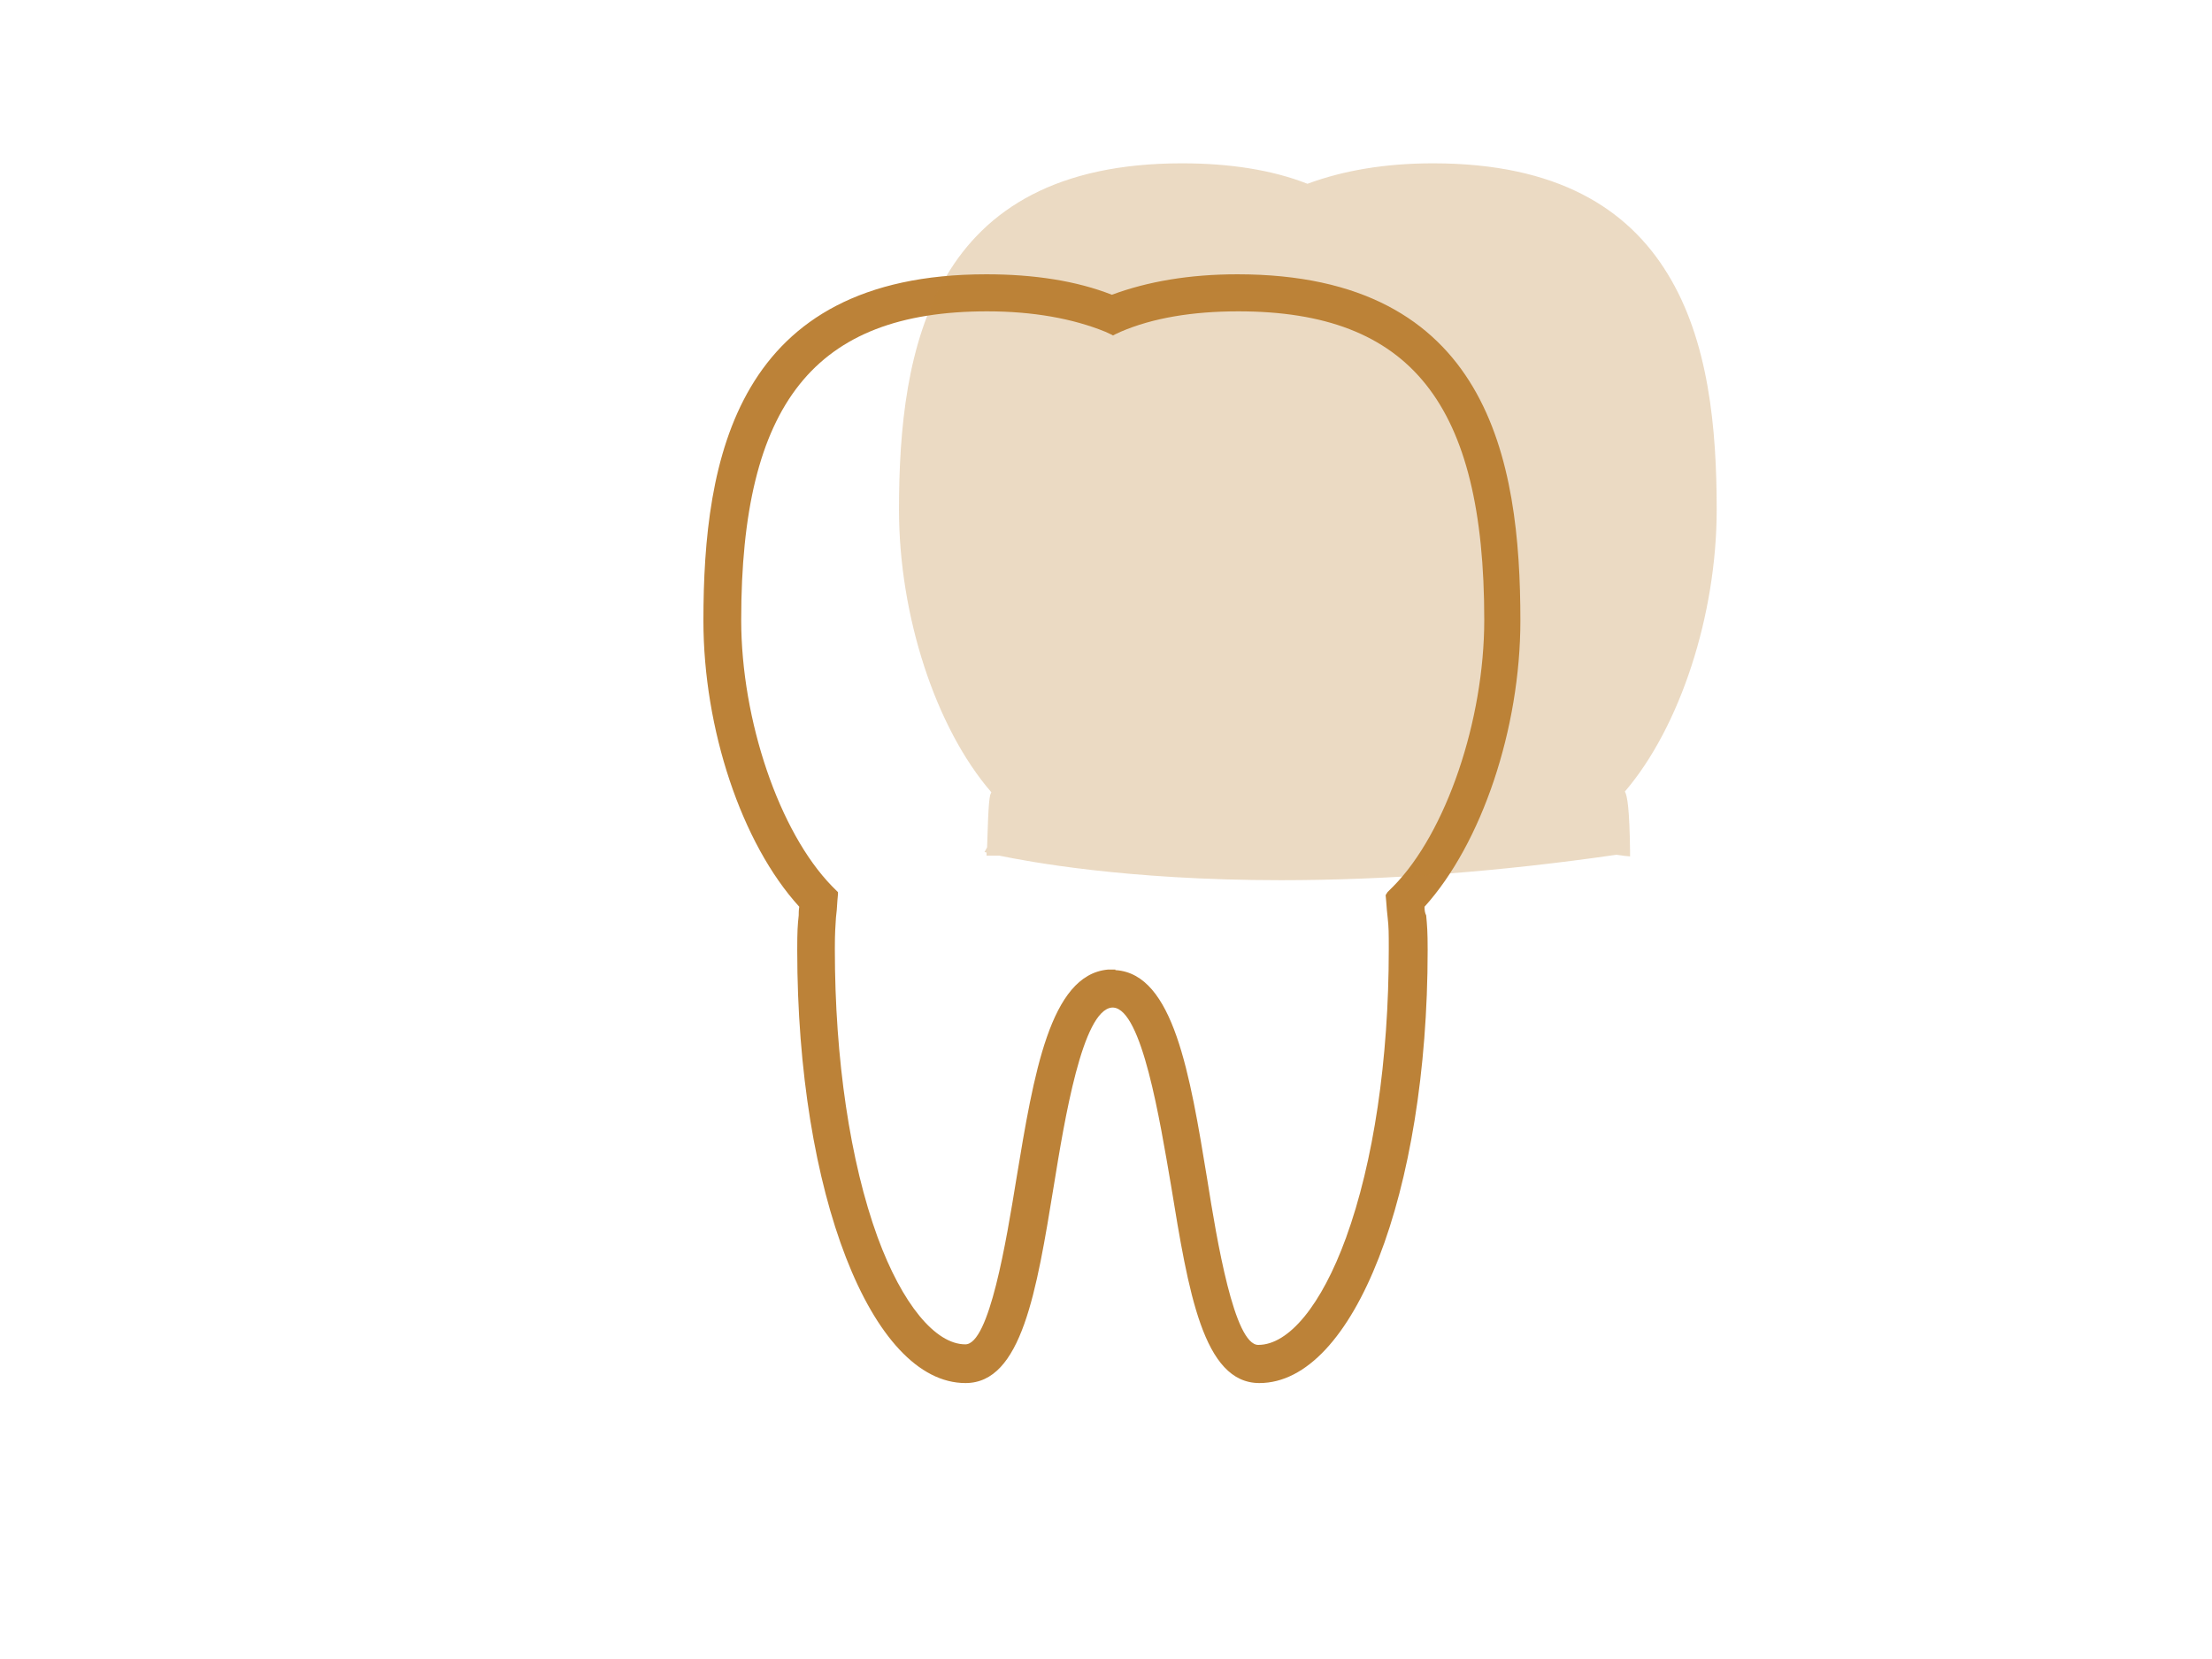
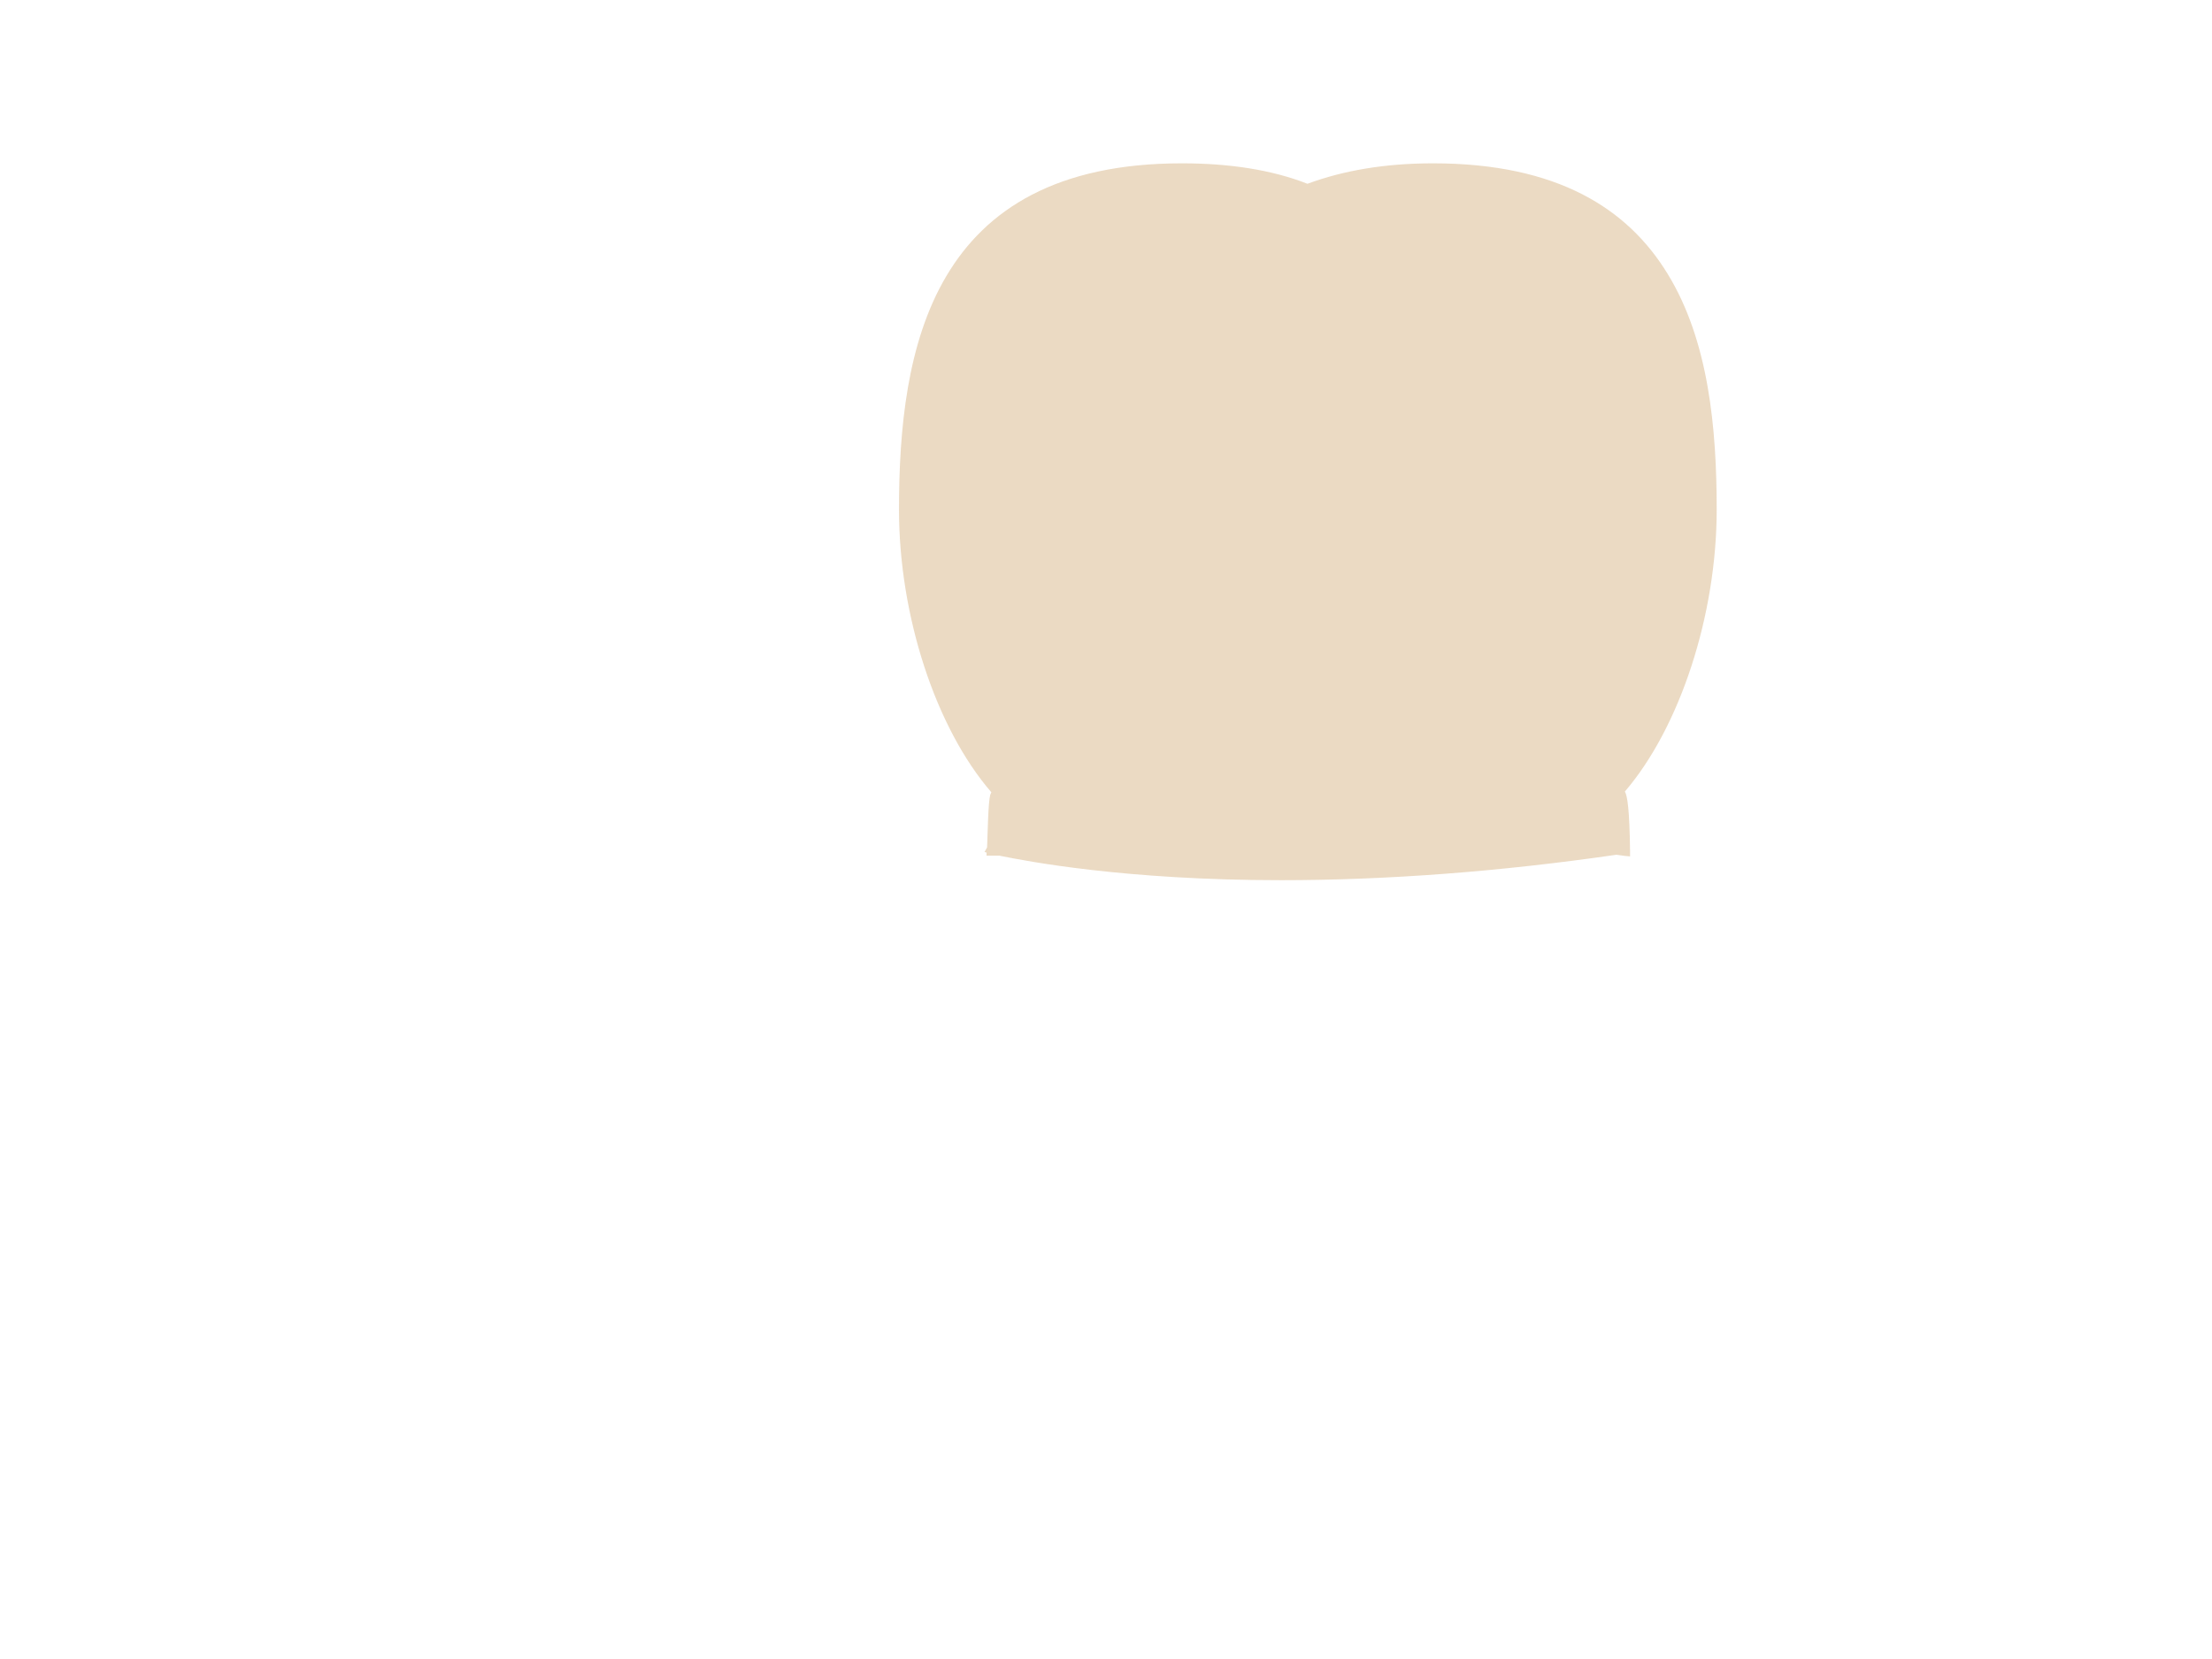
<svg xmlns="http://www.w3.org/2000/svg" version="1.1" id="Warstwa_1" x="0px" y="0px" width="1200px" height="900px" viewBox="0 0 1200 900" style="enable-background:new 0 0 1200 900;" xml:space="preserve">
  <style type="text/css">
	.st0{fill:#BC8238;}
	.st1{opacity:0.3;fill:#BC8238;enable-background:new    ;}
</style>
  <g id="licowki">
    <g>
-       <path class="st0" d="M772.8,491.9c31-34.3,52-96.6,52-155.2c0-87.4-17.4-187.9-153.5-187.9c-26,0-48.7,3.9-68.1,11.1    c-19.1-7.5-42.1-11.1-68.1-11.1c-136.1,0-153.5,100.4-153.5,187.9c0,58.7,20.7,120.9,52,155.2c-0.3,1.9-0.3,3.3-0.3,4.7    c-0.6,5.5-0.8,8.6-0.8,18.8c0,131.7,40.1,234.9,91.3,234.9c30.4,0,38.5-49.5,47.9-107.1c5.8-35.7,15.5-95.2,31.5-96.6h0.8    c15.5,1.1,25.2,60.9,31.3,96.6c9.4,57.5,17.4,107.1,47.9,107.1c51.2,0,91.3-103.2,91.3-234.9c0-10.2-0.3-13.3-0.8-18.8    C773,495.2,772.8,493.9,772.8,491.9z M751.7,485.6l0.3,3.3c0.3,3.9,0.5,6.6,0.8,8.9c0.6,5.5,0.6,8,0.6,17.4    c0,59.8-8.3,115.4-23.2,156.3c-13.3,36.5-31,58.1-47.6,58.1c-13,0-22.4-56.4-27.7-89.9c-9.4-57.3-18.3-111.2-49.5-113.4h-0.3V526    h-2.5l0,0h-1.7l0,0c-31.3,3-40.1,56.7-49.5,113.4c-5.5,33.8-14.7,89.9-27.7,89.9c-16.3,0-34.3-21.9-47.6-58.1    c-14.9-40.9-23.2-96.6-23.2-156.3c0-9.4,0.3-11.9,0.6-17.1c0.3-2.5,0.6-5.3,0.8-9.4l0.3-3.3V484l-0.8-0.8l-2.5-2.5    c-28.5-29.3-49.2-89.9-49.2-144.4c0-117.3,39.8-167.4,133.4-167.4c24.9,0,46.5,3.9,64.2,11.1l3,1.4l1.1,0.6l1.1-0.6l3-1.4    c17.4-7.5,39-11.1,63.9-11.1c93.5,0,133.4,50.1,133.4,167.4c0,54.5-20.7,115.4-49.2,144.4l-2.5,2.5l-0.8,0.8L751.7,485.6z" />
      <path class="st1" d="M881.5,429.4c29.9-34.9,49.8-95.7,49.8-153c0-44.3-4.4-91.6-26.6-127.8l0,0l0,0c-21.6-35.4-59.8-60-127.3-60    c-26,0-48.7,3.9-68.1,11.1c-19.1-7.5-42.1-11.1-68.1-11.1c-136.1,0-153.5,100.4-153.5,187.9c0,57.5,19.9,118.4,50.1,153.3    l-0.6,1.4c-1.1,3.9-1.4,20.7-1.7,28.5l-1.4,2.5l1.1,0.3v1.7h2.8h4.2c14.7,3,68.1,13.3,152.7,13.3c57.8,0,119.2-4.7,182-13.8    l4.4,0.6l3,0.3v-3C884,439.4,882.9,431.9,881.5,429.4z" />
    </g>
  </g>
</svg>